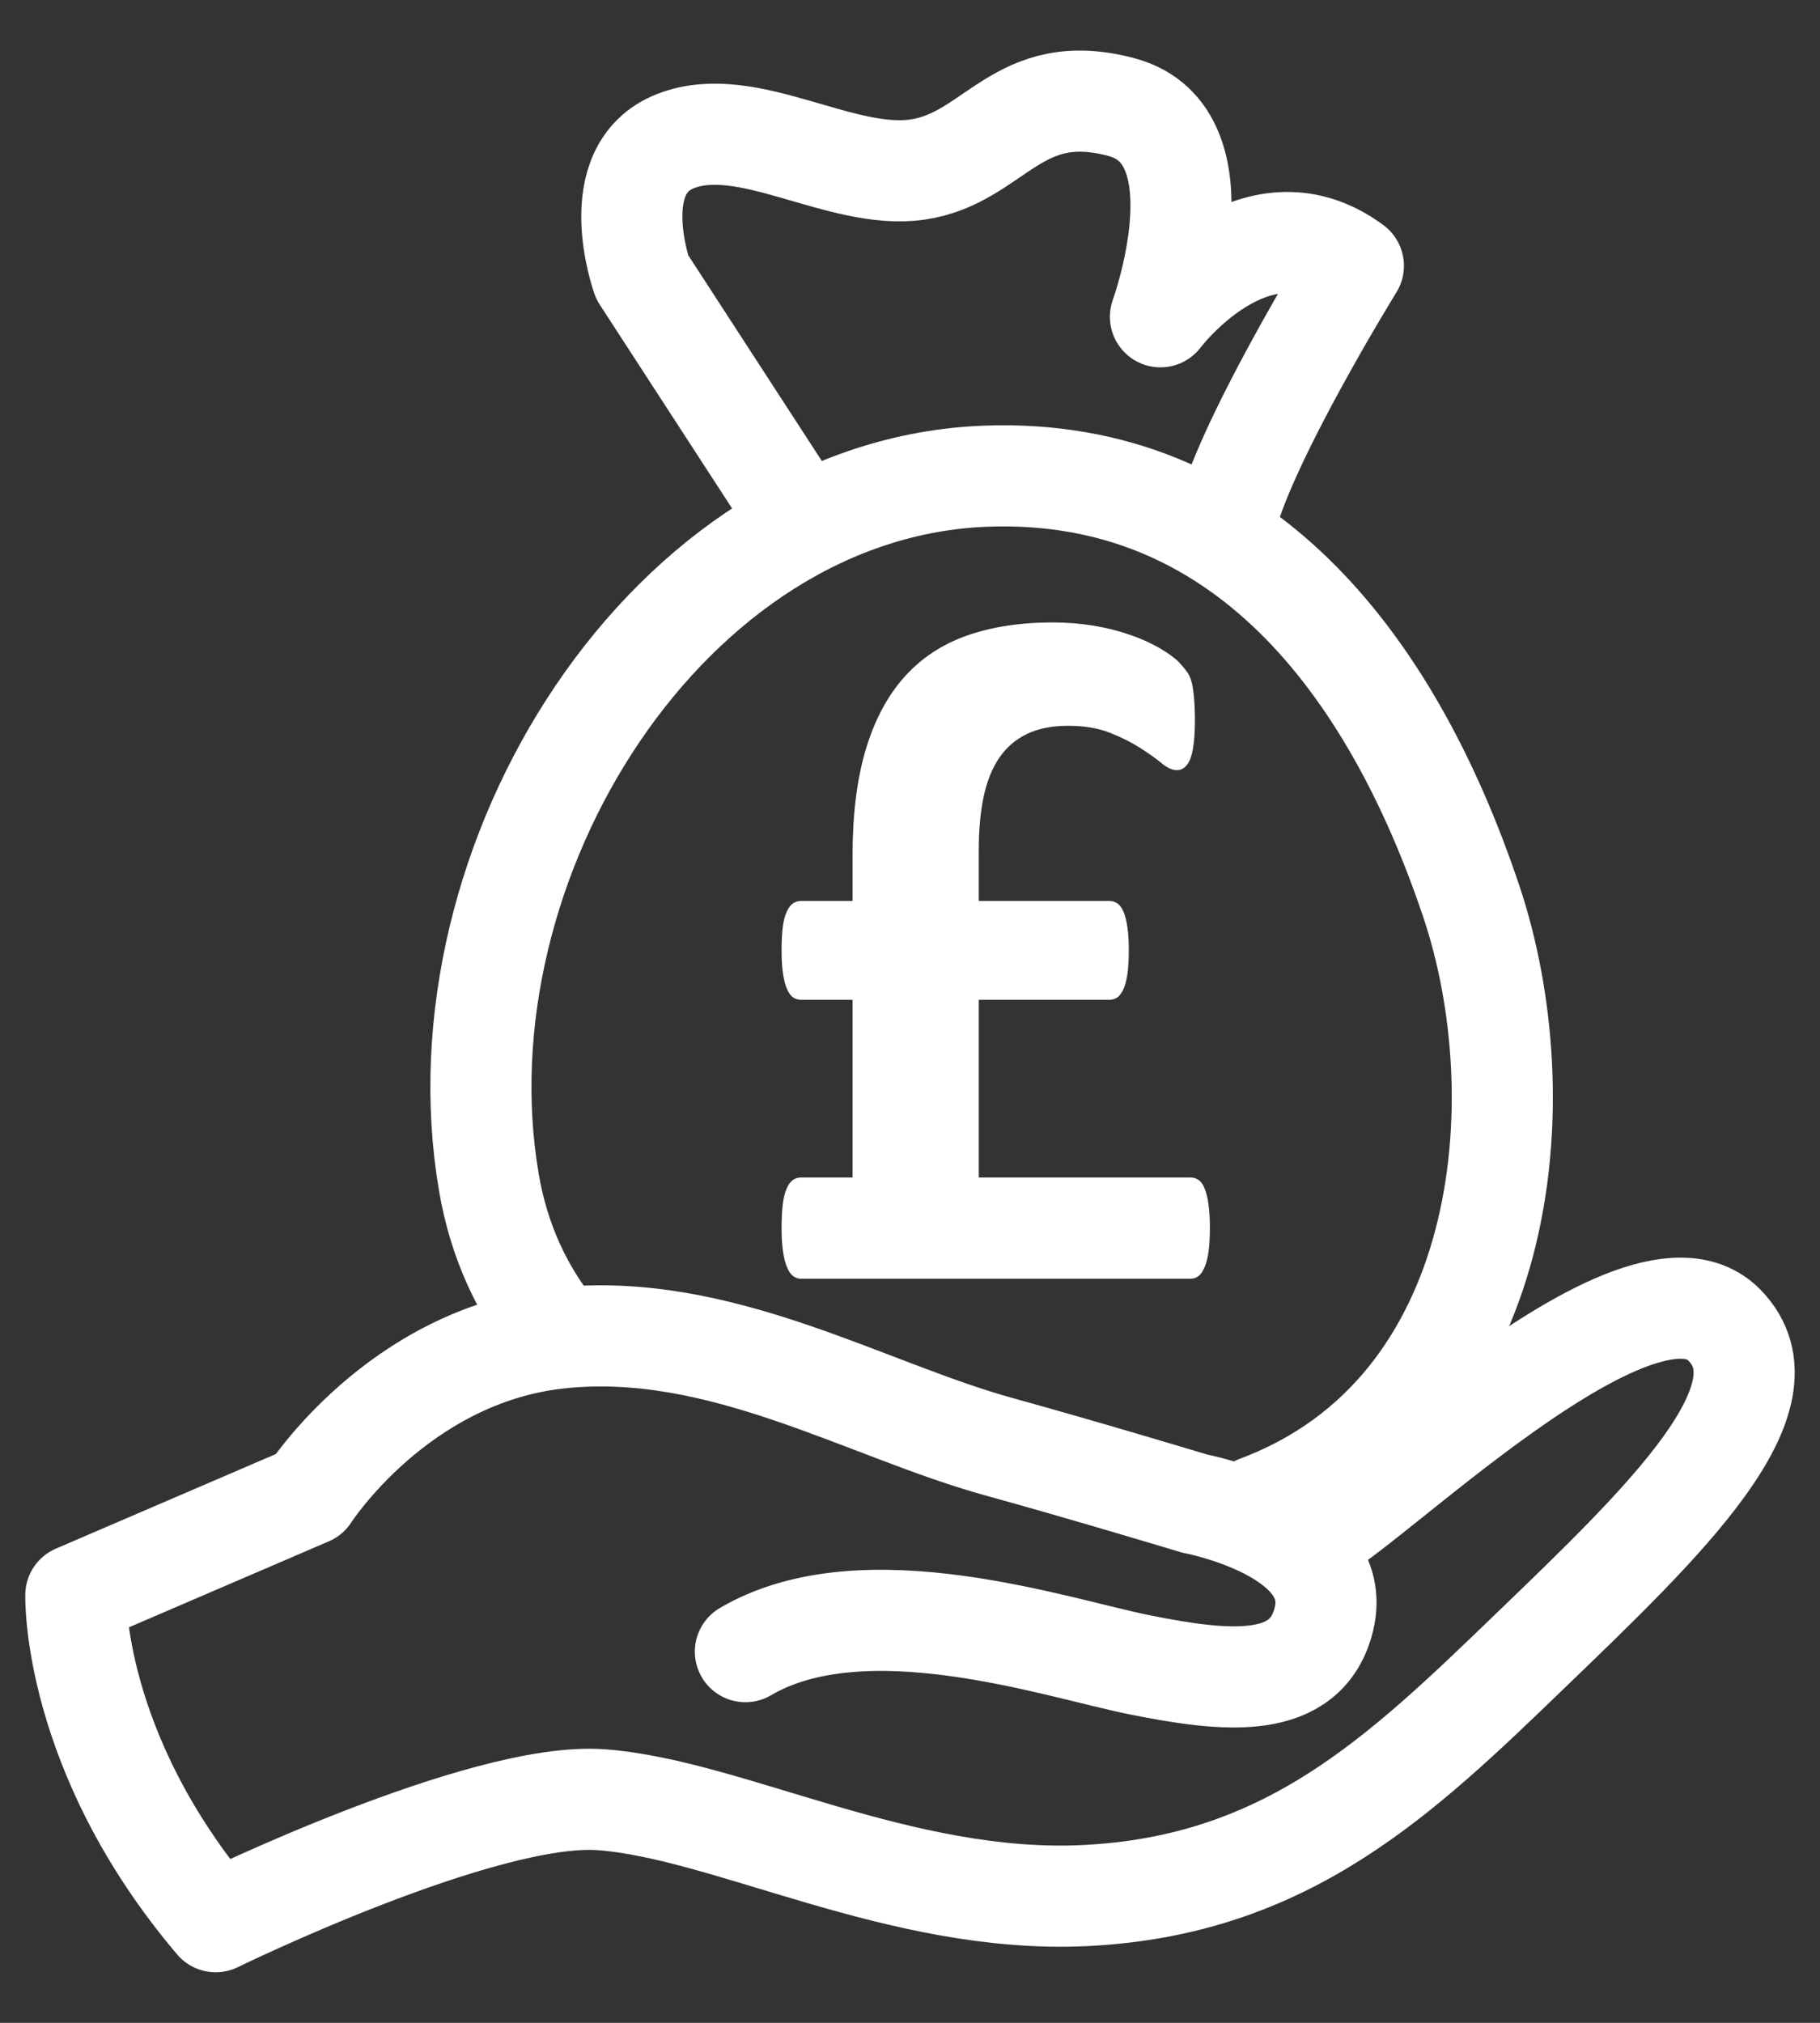
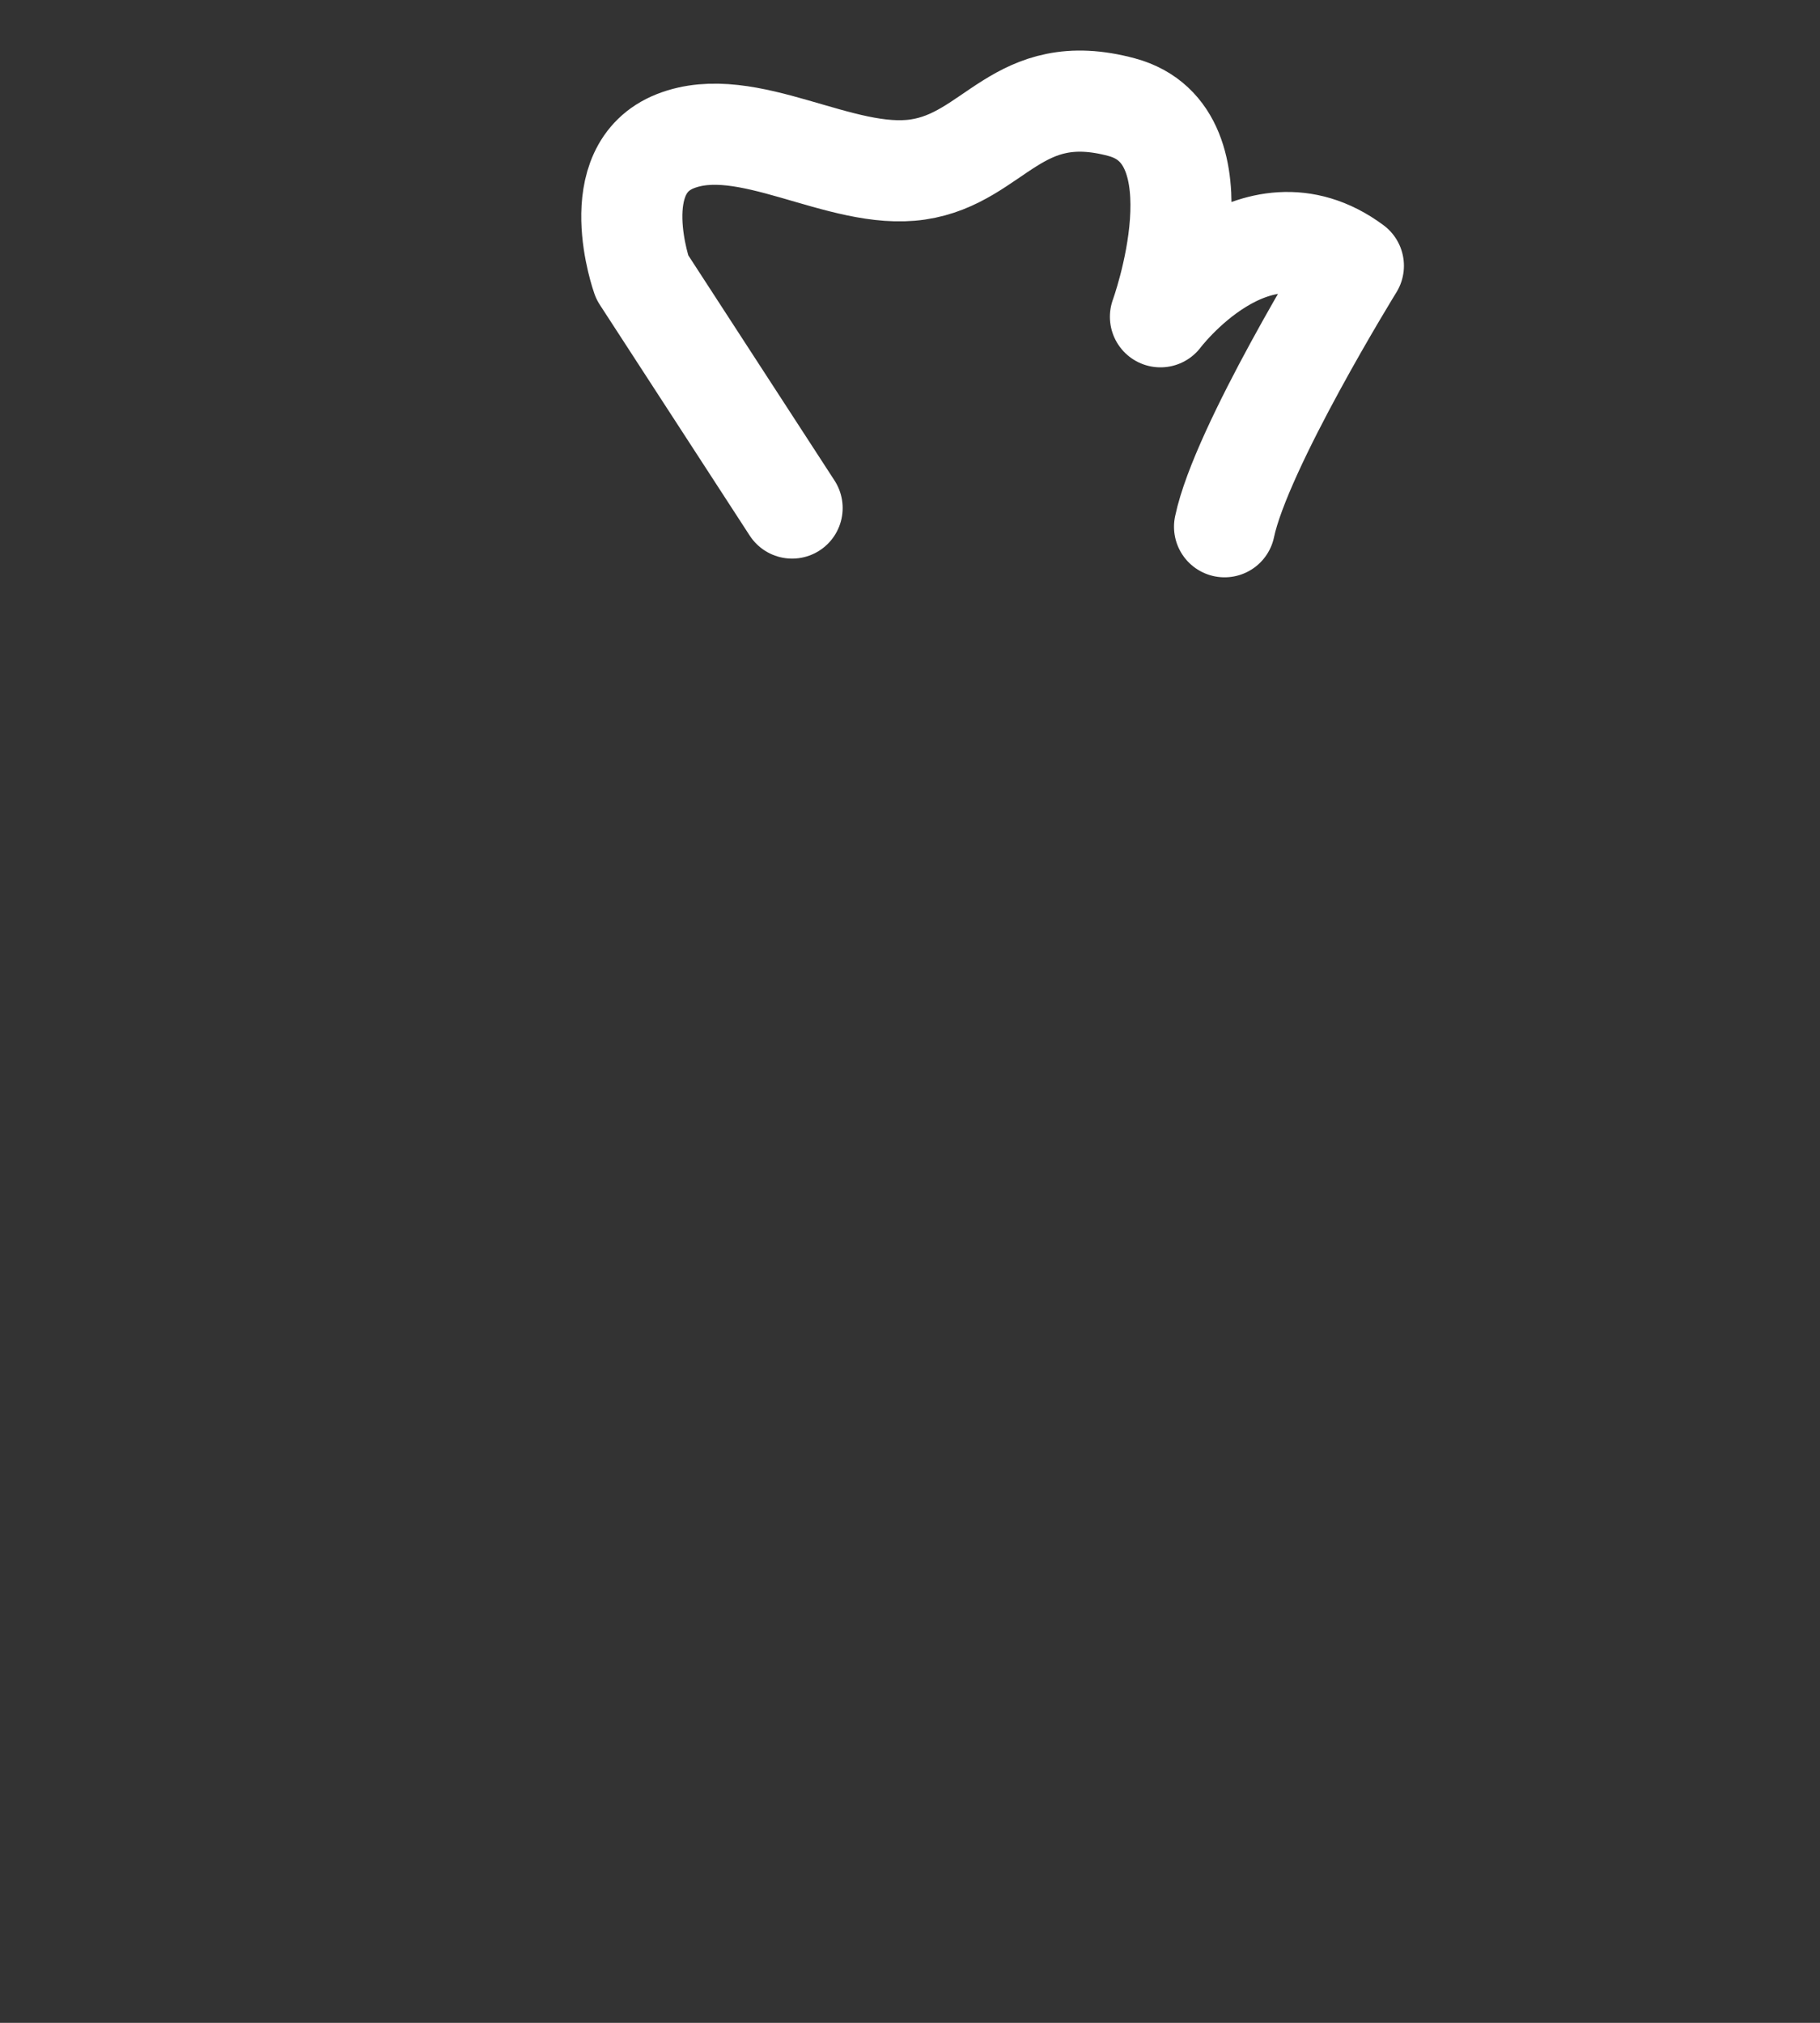
<svg xmlns="http://www.w3.org/2000/svg" width="18" height="20" viewBox="0 0 18 20" fill="none">
  <rect x="0" y="0" width="18" height="20" fill="#333333" stroke="none" />
  <path d="M12.111 5.208C12.275 4.424 13.385 2.628 13.385 2.628C12.403 1.9 11.477 3.132 11.477 3.132C11.477 3.132 12.13 1.34 11.095 1.06C10.059 0.78 9.841 1.564 9.077 1.676C8.314 1.788 7.387 1.116 6.679 1.396C5.97 1.676 6.351 2.74 6.351 2.74L7.834 5.023" stroke="white" stroke-linecap="round" stroke-linejoin="round" />
-   <path d="M12.438 14.891C14.943 13.955 15.209 10.866 14.55 8.908C13.759 6.555 12.271 4.615 9.752 4.708C6.607 4.823 4.294 8.524 4.835 11.69C4.936 12.283 5.17 12.765 5.483 13.158" stroke="white" stroke-linecap="round" stroke-linejoin="round" />
-   <path d="M7.372 16.33C8.546 15.641 10.444 16.294 11.27 16.46C12.129 16.632 12.921 16.718 13.094 16.007C13.303 15.146 11.815 14.866 11.815 14.866C11.815 14.866 10.746 14.543 9.887 14.306C8.556 13.94 7.121 13.058 5.528 13.23C3.936 13.402 3.055 14.78 3.055 14.78L0.75 15.771C0.75 15.771 0.708 17.321 2.133 19C2.133 19 4.774 17.708 5.947 17.794C7.202 17.887 8.902 18.828 10.725 18.742C12.727 18.647 13.849 17.561 15.126 16.33C16.467 15.039 17.751 13.812 17.054 13.101C16.152 12.18 13.079 15.387 12.915 15.178" stroke="white" stroke-linecap="round" stroke-linejoin="round" />
-   <path fill-rule="evenodd" clip-rule="evenodd" d="M7.923 9.885C7.894 9.885 7.868 9.877 7.846 9.863C7.823 9.848 7.803 9.821 7.786 9.784C7.768 9.746 7.755 9.696 7.745 9.633C7.735 9.571 7.73 9.492 7.73 9.396C7.73 9.304 7.734 9.227 7.742 9.165C7.75 9.102 7.763 9.052 7.781 9.014C7.798 8.976 7.819 8.949 7.843 8.932C7.867 8.916 7.894 8.908 7.923 8.908H8.432V8.454C8.432 8.052 8.475 7.707 8.561 7.415C8.648 7.124 8.774 6.885 8.941 6.697C9.107 6.51 9.314 6.372 9.56 6.285C9.807 6.198 10.09 6.154 10.411 6.154C10.551 6.154 10.687 6.165 10.816 6.186C10.946 6.208 11.065 6.238 11.174 6.276C11.283 6.313 11.381 6.358 11.469 6.408C11.557 6.46 11.621 6.507 11.662 6.549C11.701 6.592 11.73 6.627 11.748 6.655C11.766 6.683 11.779 6.718 11.789 6.759C11.798 6.8 11.805 6.85 11.81 6.91C11.815 6.969 11.818 7.041 11.818 7.127C11.818 7.219 11.813 7.296 11.805 7.358C11.797 7.421 11.785 7.471 11.77 7.509C11.753 7.547 11.734 7.574 11.712 7.59C11.689 7.607 11.665 7.615 11.64 7.615C11.595 7.615 11.544 7.592 11.489 7.546C11.433 7.5 11.362 7.45 11.277 7.395C11.192 7.341 11.093 7.291 10.977 7.245C10.861 7.199 10.724 7.176 10.564 7.176C10.404 7.176 10.268 7.203 10.156 7.257C10.044 7.311 9.953 7.39 9.882 7.494C9.812 7.597 9.76 7.726 9.728 7.879C9.696 8.032 9.68 8.207 9.68 8.405V8.908H10.972C11.001 8.908 11.027 8.916 11.051 8.932C11.076 8.949 11.095 8.976 11.111 9.014C11.128 9.052 11.14 9.102 11.15 9.165C11.159 9.227 11.164 9.304 11.164 9.396C11.164 9.492 11.159 9.571 11.15 9.633C11.14 9.696 11.127 9.746 11.109 9.784C11.091 9.821 11.071 9.848 11.049 9.863C11.027 9.877 11.001 9.885 10.972 9.885H9.68V11.642H11.774C11.803 11.642 11.83 11.65 11.853 11.666C11.878 11.682 11.898 11.71 11.913 11.75C11.93 11.789 11.943 11.841 11.952 11.905C11.961 11.97 11.966 12.049 11.966 12.145C11.966 12.237 11.961 12.315 11.952 12.379C11.943 12.443 11.929 12.495 11.911 12.534C11.894 12.574 11.874 12.602 11.851 12.618C11.829 12.635 11.803 12.643 11.774 12.643H7.923C7.894 12.643 7.868 12.635 7.846 12.618C7.823 12.602 7.803 12.574 7.786 12.534C7.768 12.495 7.755 12.443 7.745 12.379C7.735 12.315 7.73 12.237 7.73 12.145C7.73 12.049 7.734 11.97 7.742 11.905C7.75 11.841 7.763 11.789 7.781 11.75C7.798 11.71 7.819 11.682 7.843 11.666C7.867 11.65 7.894 11.642 7.923 11.642H8.432V9.885H7.923Z" fill="white" />
</svg>